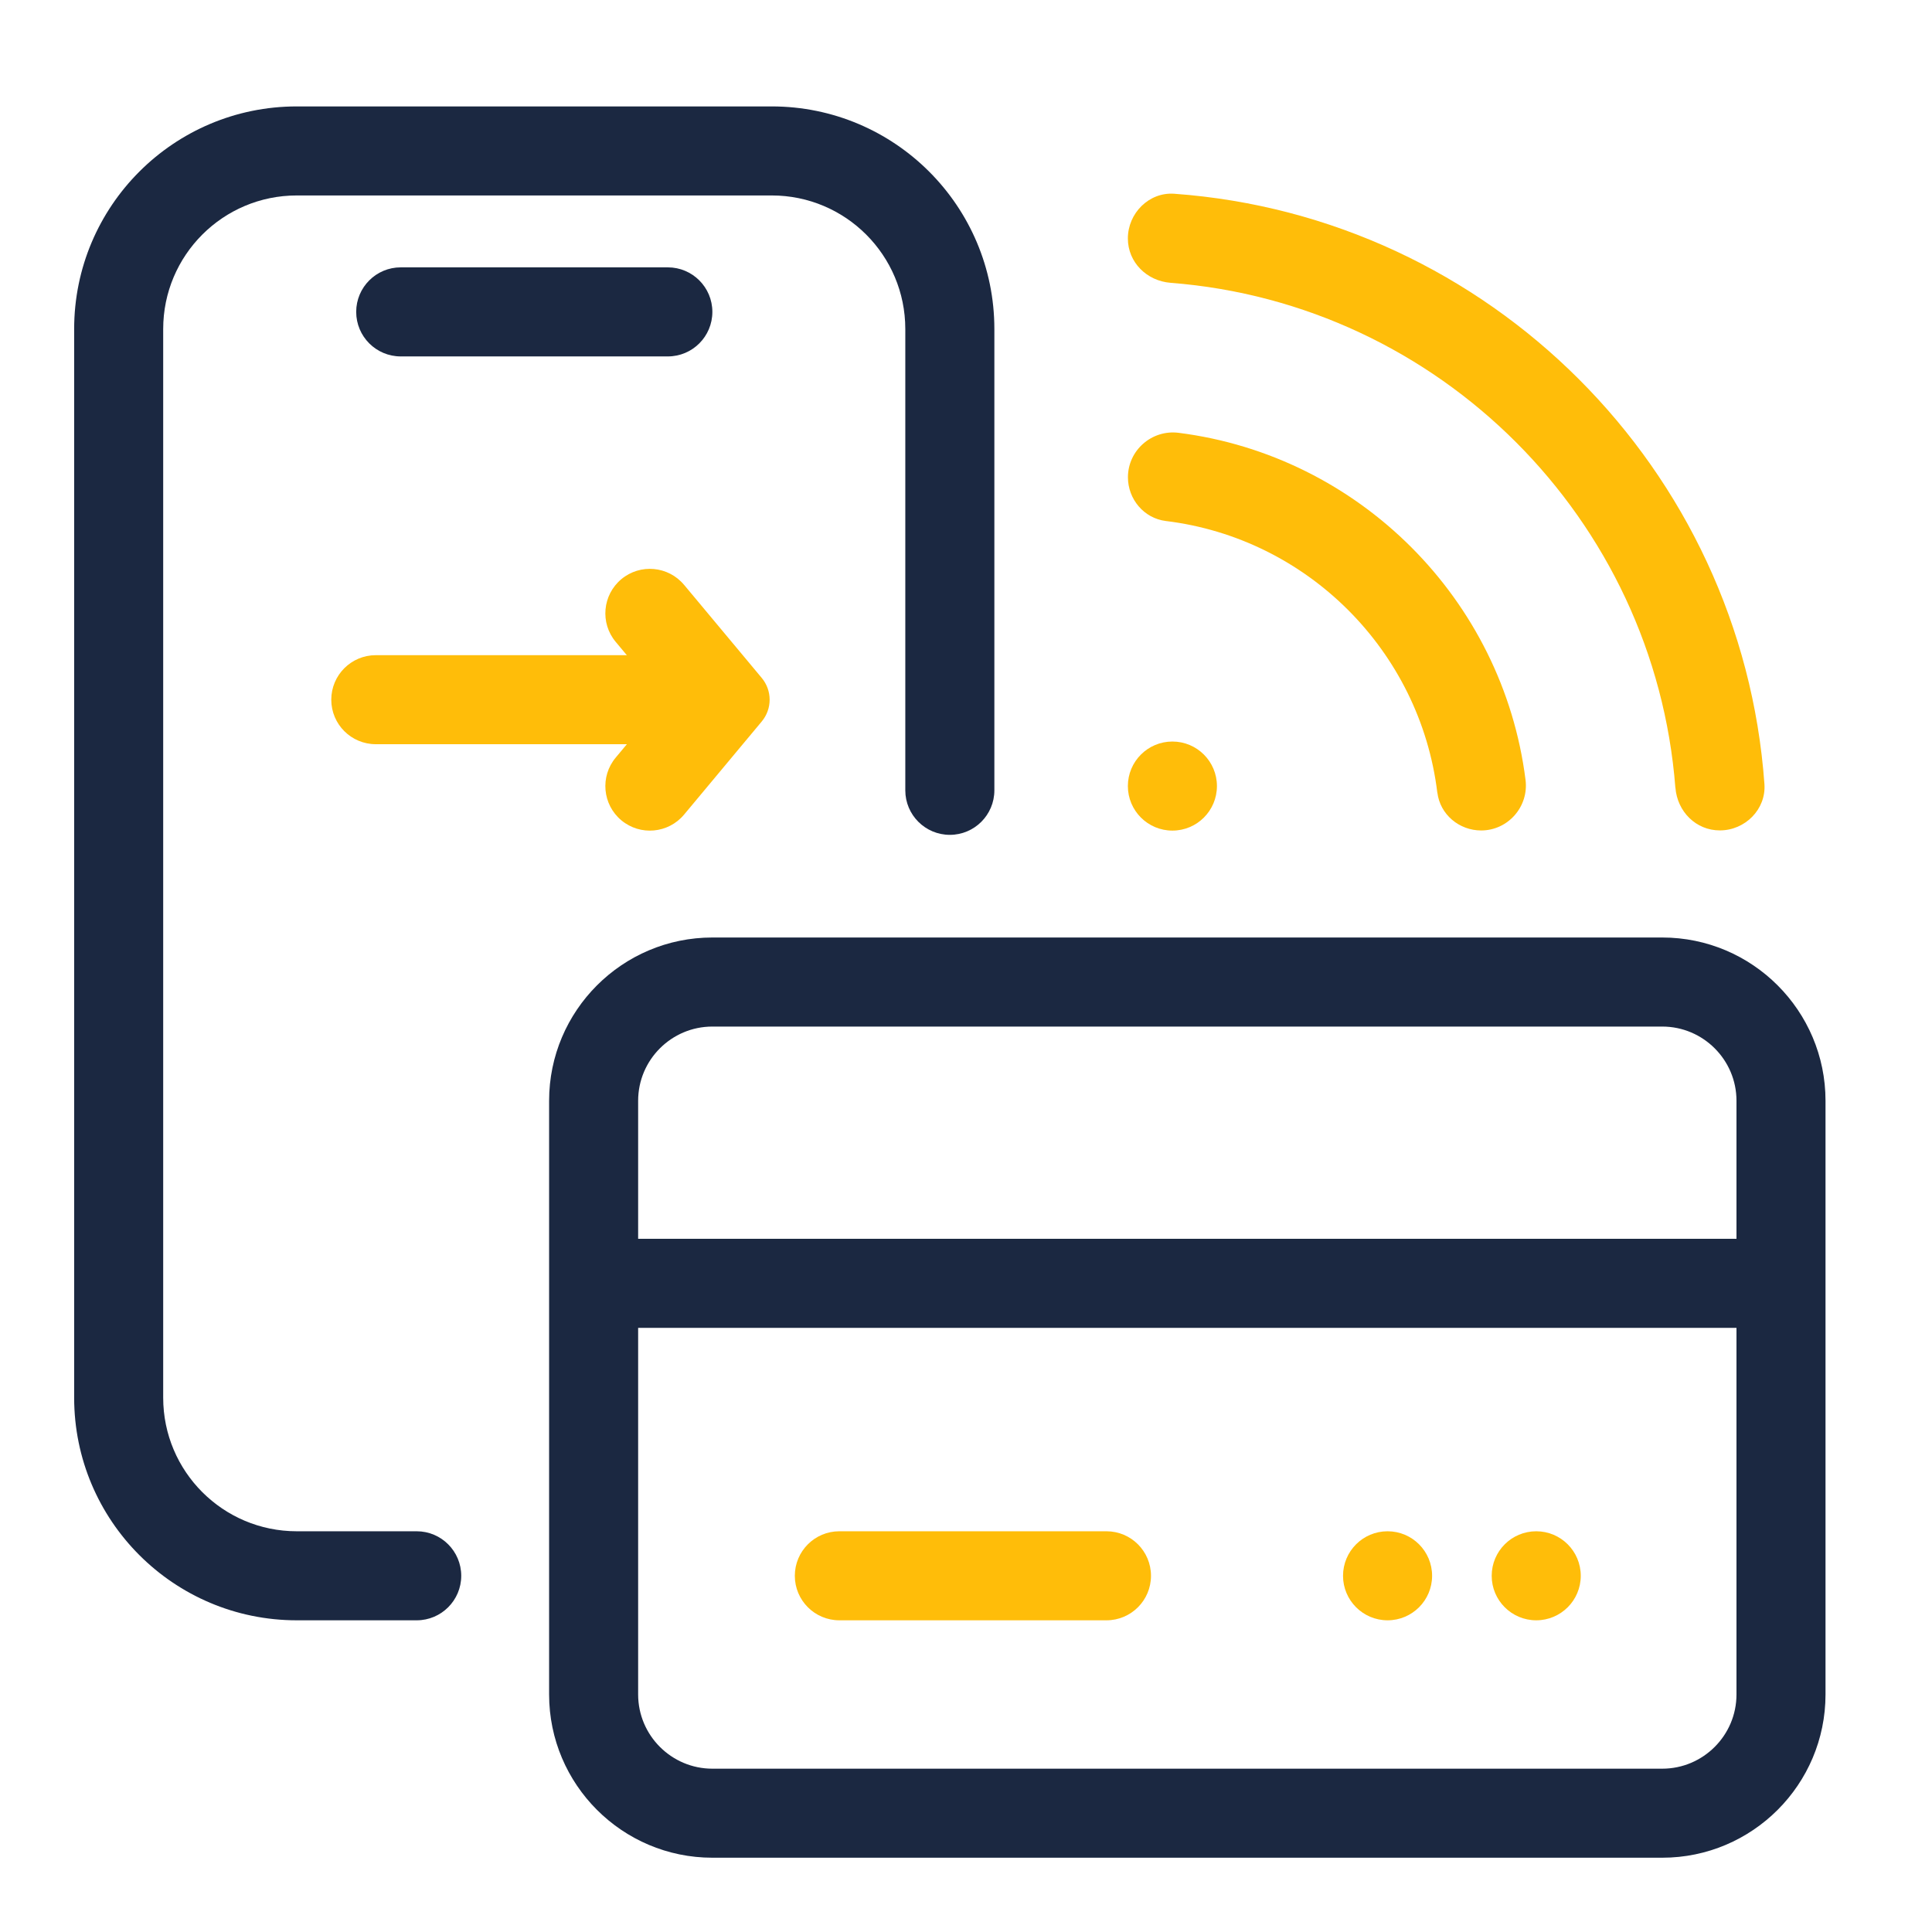
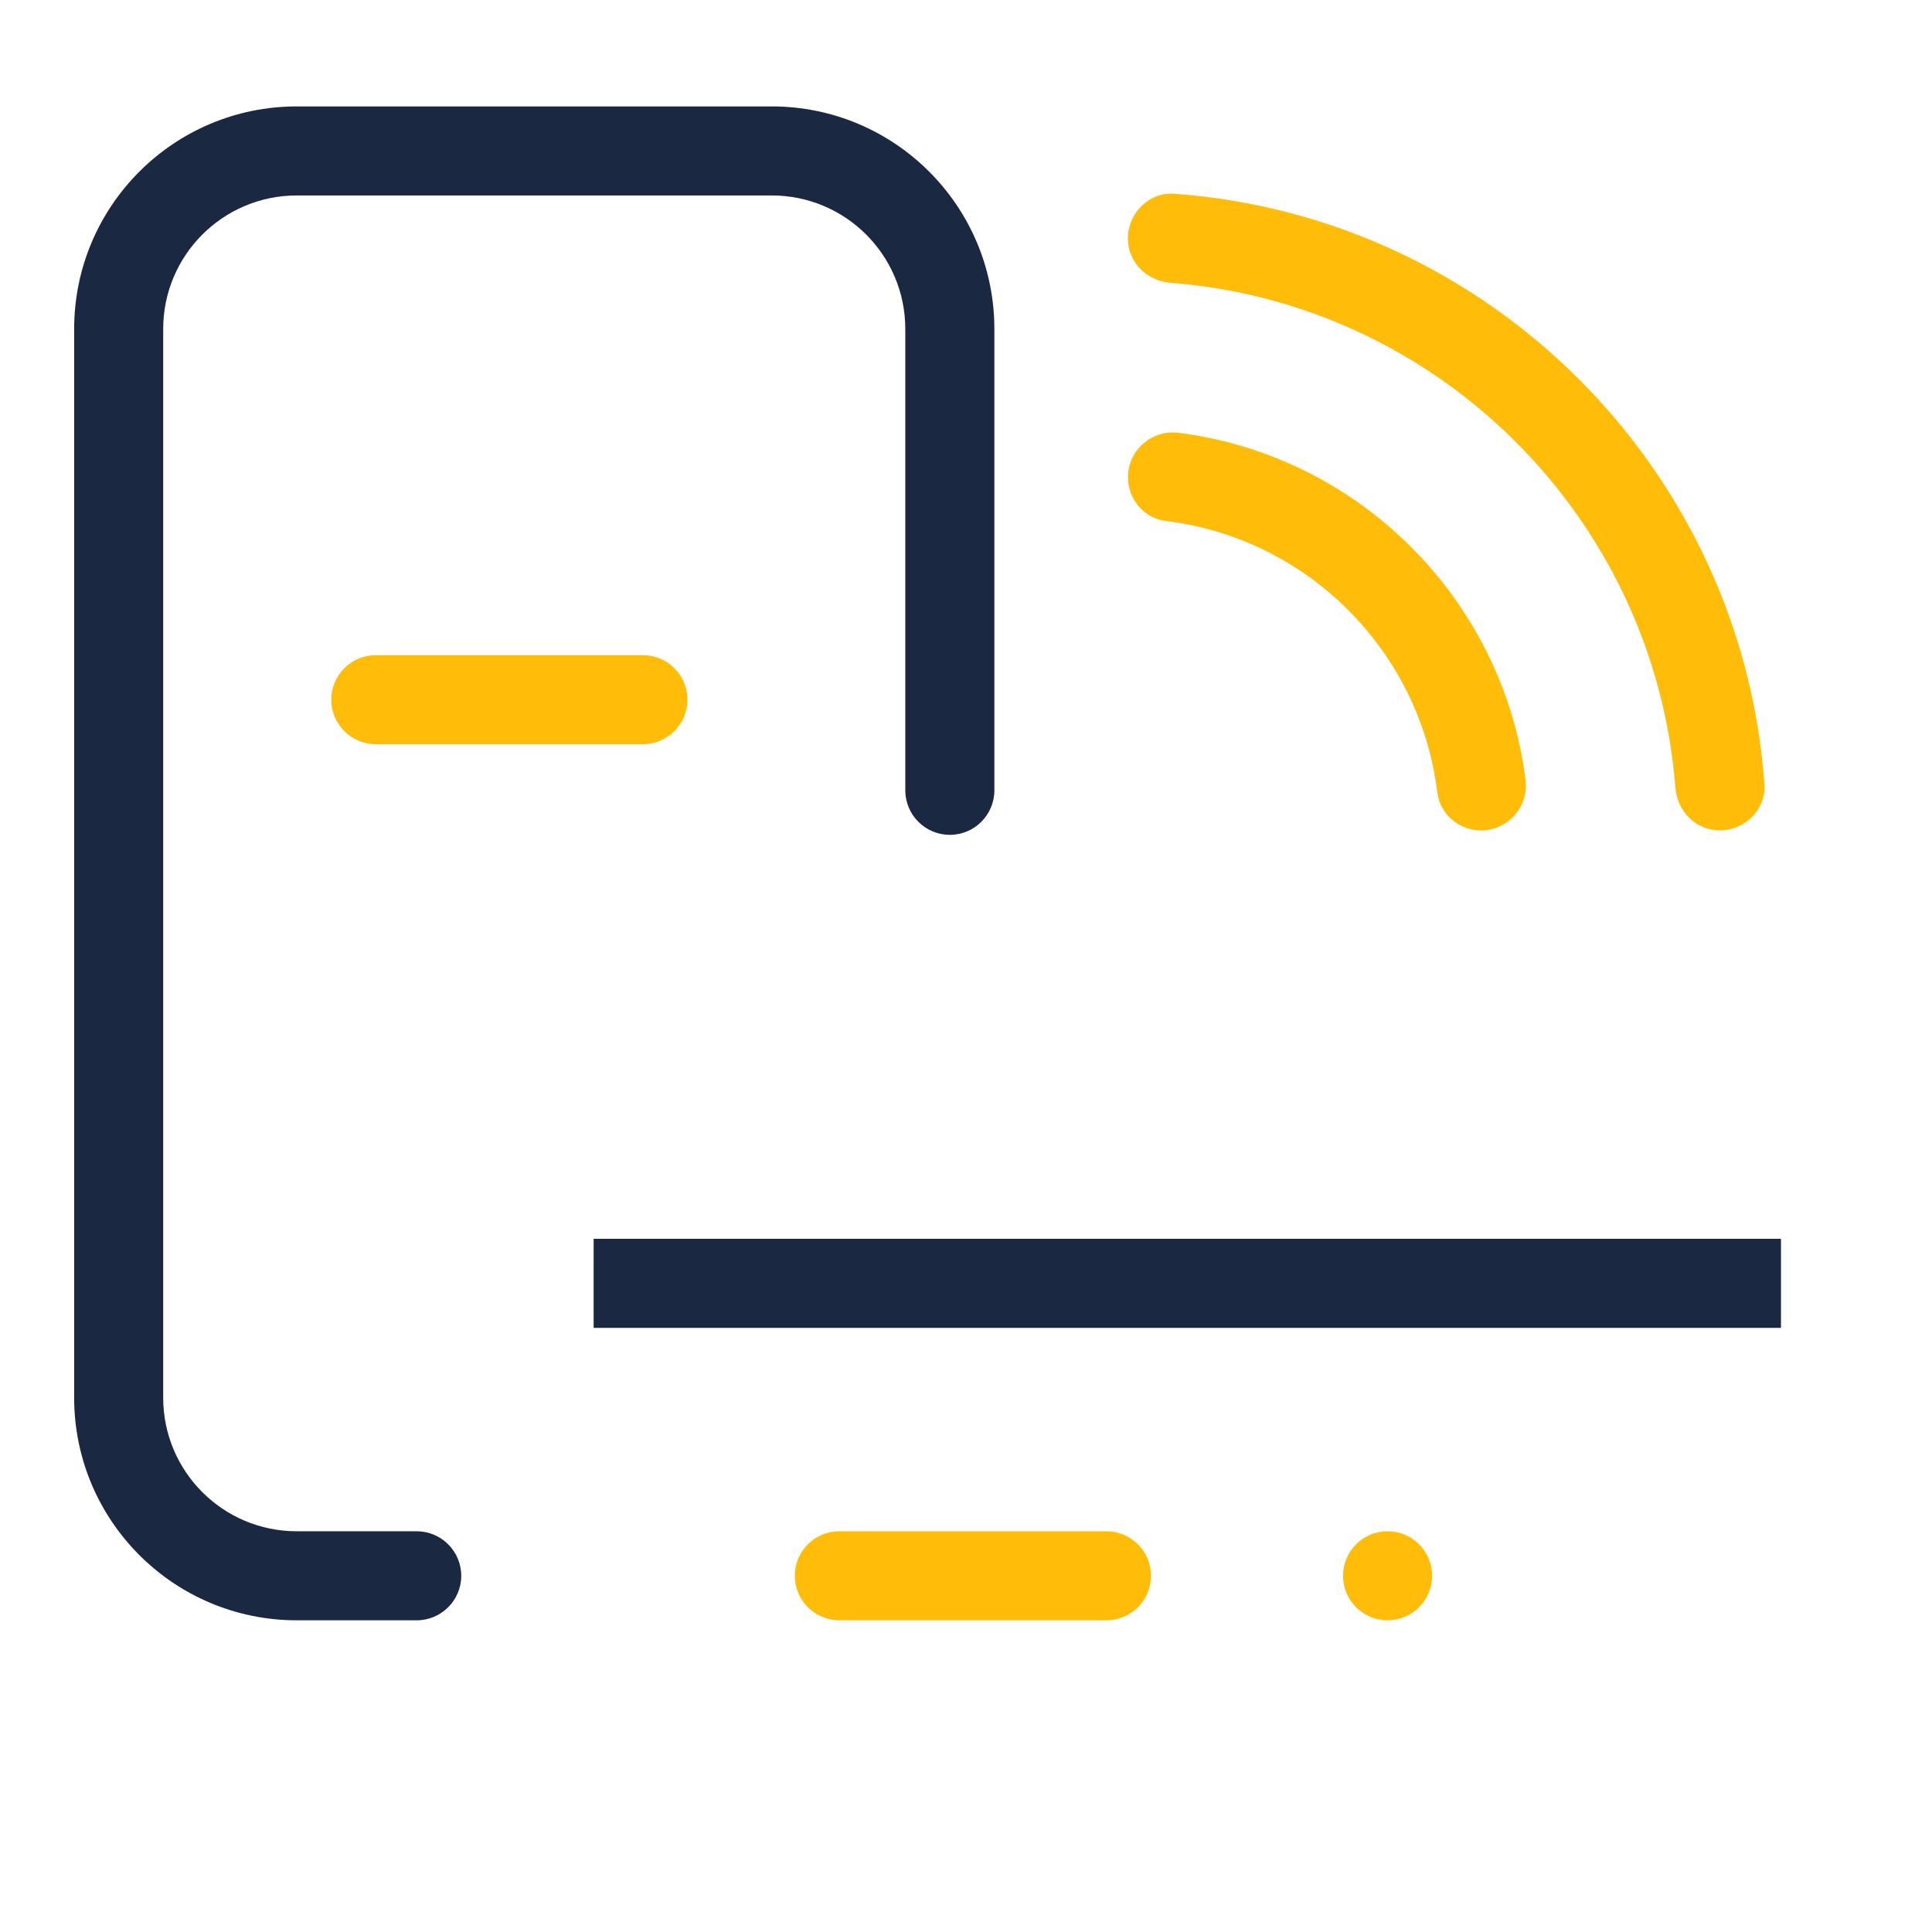
<svg xmlns="http://www.w3.org/2000/svg" width="60" height="60" viewBox="0 0 60 60" fill="none">
  <path d="M43.092 50.32C43.856 50.32 44.475 49.701 44.475 48.938C44.475 48.174 43.856 47.555 43.092 47.555C42.329 47.555 41.709 48.174 41.709 48.938C41.709 49.701 42.329 50.32 43.092 50.32Z" fill="#FFBD09" />
-   <path d="M36.41 25.795C37.174 25.795 37.793 25.176 37.793 24.412C37.793 23.648 37.174 23.029 36.41 23.029C35.646 23.029 35.027 23.648 35.027 24.412C35.027 25.176 35.646 25.795 36.41 25.795Z" fill="#FFBD09" />
-   <path d="M47.709 50.32C48.473 50.32 49.092 49.701 49.092 48.938C49.092 48.174 48.473 47.555 47.709 47.555C46.945 47.555 46.326 48.174 46.326 48.938C46.326 49.701 46.945 50.32 47.709 50.32Z" fill="#FFBD09" />
-   <path d="M21.244 18.162L23.655 21.052C23.984 21.445 23.984 22.015 23.655 22.408L21.244 25.299C20.755 25.885 19.883 25.964 19.297 25.476C18.71 24.987 18.631 24.113 19.122 23.527L20.621 21.731L19.122 19.935C18.631 19.349 18.71 18.477 19.297 17.986C19.883 17.498 20.755 17.577 21.244 18.163V18.162Z" fill="#FFBD09" />
  <path d="M34.362 47.555H26.067C25.303 47.555 24.684 48.174 24.684 48.938C24.684 49.701 25.303 50.32 26.067 50.32H34.362C35.126 50.32 35.745 49.701 35.745 48.938C35.745 48.174 35.126 47.555 34.362 47.555Z" fill="#FFBD09" />
-   <path d="M20.74 8.303H12.445C11.682 8.303 11.062 8.922 11.062 9.686C11.062 10.45 11.682 11.069 12.445 11.069H20.74C21.504 11.069 22.123 10.45 22.123 9.686C22.123 8.922 21.504 8.303 20.74 8.303Z" fill="#1B2841" />
  <path d="M19.966 20.347H11.671C10.907 20.347 10.288 20.966 10.288 21.73C10.288 22.493 10.907 23.112 11.671 23.112H19.966C20.73 23.112 21.349 22.493 21.349 21.73C21.349 20.966 20.73 20.347 19.966 20.347Z" fill="#FFBD09" />
  <path d="M12.941 50.32H9.217C5.398 50.32 2.303 47.225 2.303 43.406V10.219C2.303 6.4 5.398 3.305 9.217 3.305H23.967C27.785 3.305 30.881 6.4 30.881 10.219V24.545C30.881 25.308 30.261 25.927 29.498 25.927C28.735 25.927 28.115 25.308 28.115 24.545V10.219C28.115 7.927 26.259 6.07 23.967 6.07H9.217C6.925 6.07 5.068 7.927 5.068 10.219V43.406C5.068 45.698 6.925 47.555 9.217 47.555H12.941C13.704 47.555 14.324 48.174 14.324 48.938C14.324 49.701 13.704 50.32 12.941 50.32Z" fill="#1B2841" />
-   <path d="M51.623 57.693H22.123C19.326 57.693 17.053 55.42 17.053 52.623V34.185C17.053 31.389 19.326 29.115 22.123 29.115H51.623C54.42 29.115 56.693 31.39 56.693 34.185V52.623C56.693 55.42 54.42 57.693 51.623 57.693ZM22.123 31.881C20.853 31.881 19.818 32.915 19.818 34.185V52.623C19.818 53.893 20.853 54.928 22.123 54.928H51.623C52.893 54.928 53.928 53.893 53.928 52.623V34.185C53.928 32.915 52.893 31.881 51.623 31.881H22.123Z" fill="#1B2841" />
  <path d="M18.436 38.472H55.31V41.238H18.436V38.472Z" fill="#1B2841" />
  <path d="M52.03 24.465C51.385 16.111 44.702 9.428 36.353 8.783C35.614 8.725 35.027 8.146 35.027 7.405C35.027 6.62 35.684 5.962 36.465 6.017C46.252 6.723 54.092 14.565 54.796 24.351C54.851 25.133 54.197 25.788 53.413 25.789C52.67 25.791 52.089 25.203 52.032 24.464L52.03 24.465Z" fill="#FFBD09" />
  <path d="M44.637 24.616C44.102 20.212 40.603 16.714 36.204 16.18C35.527 16.096 35.029 15.503 35.029 14.822C35.029 13.985 35.77 13.338 36.6 13.441C42.211 14.151 46.669 18.61 47.377 24.22C47.482 25.05 46.835 25.789 46 25.791C45.316 25.791 44.722 25.295 44.639 24.616H44.637Z" fill="#FFBD09" />
</svg>